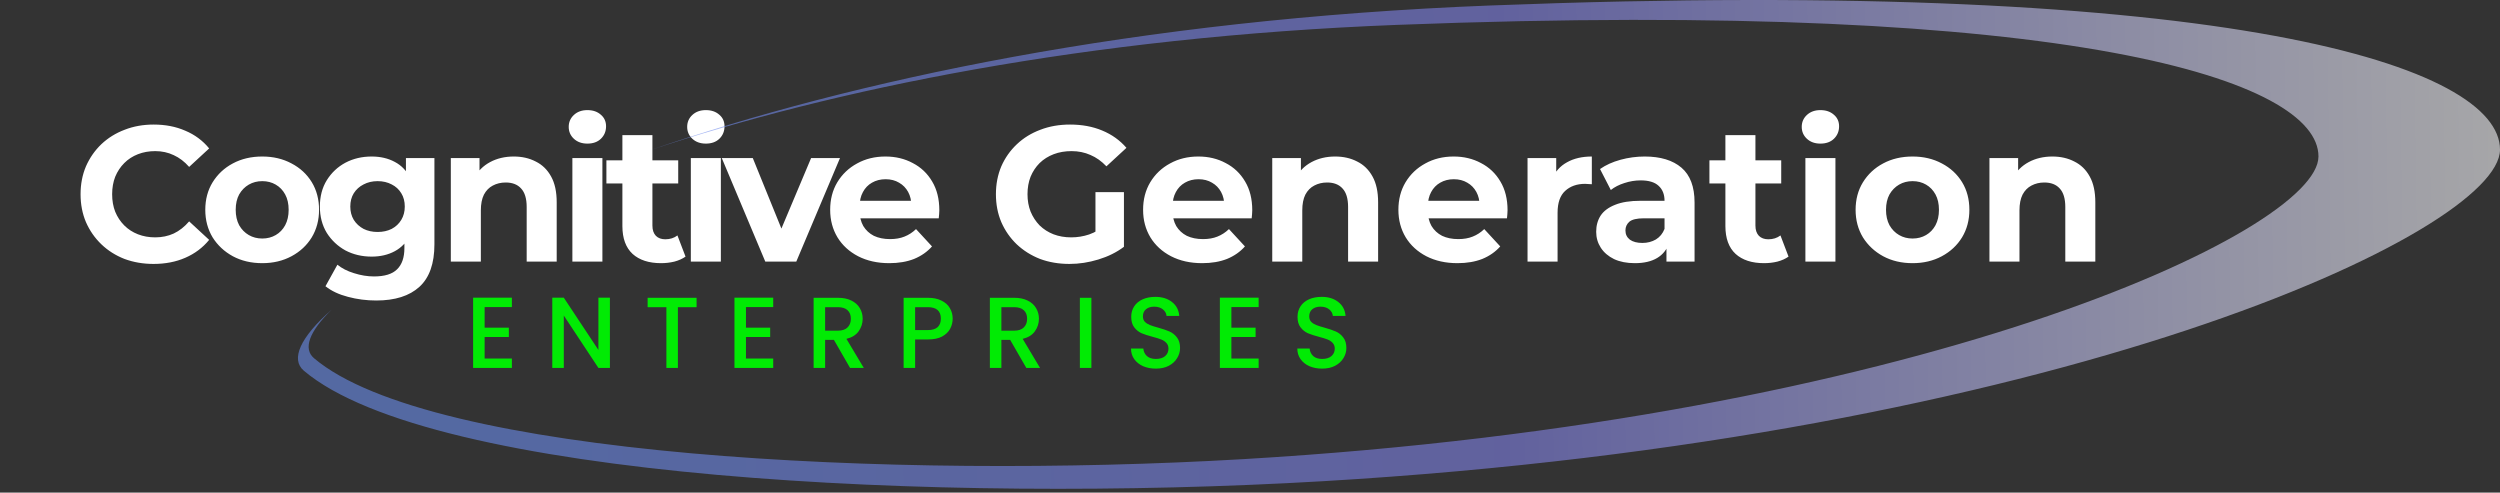
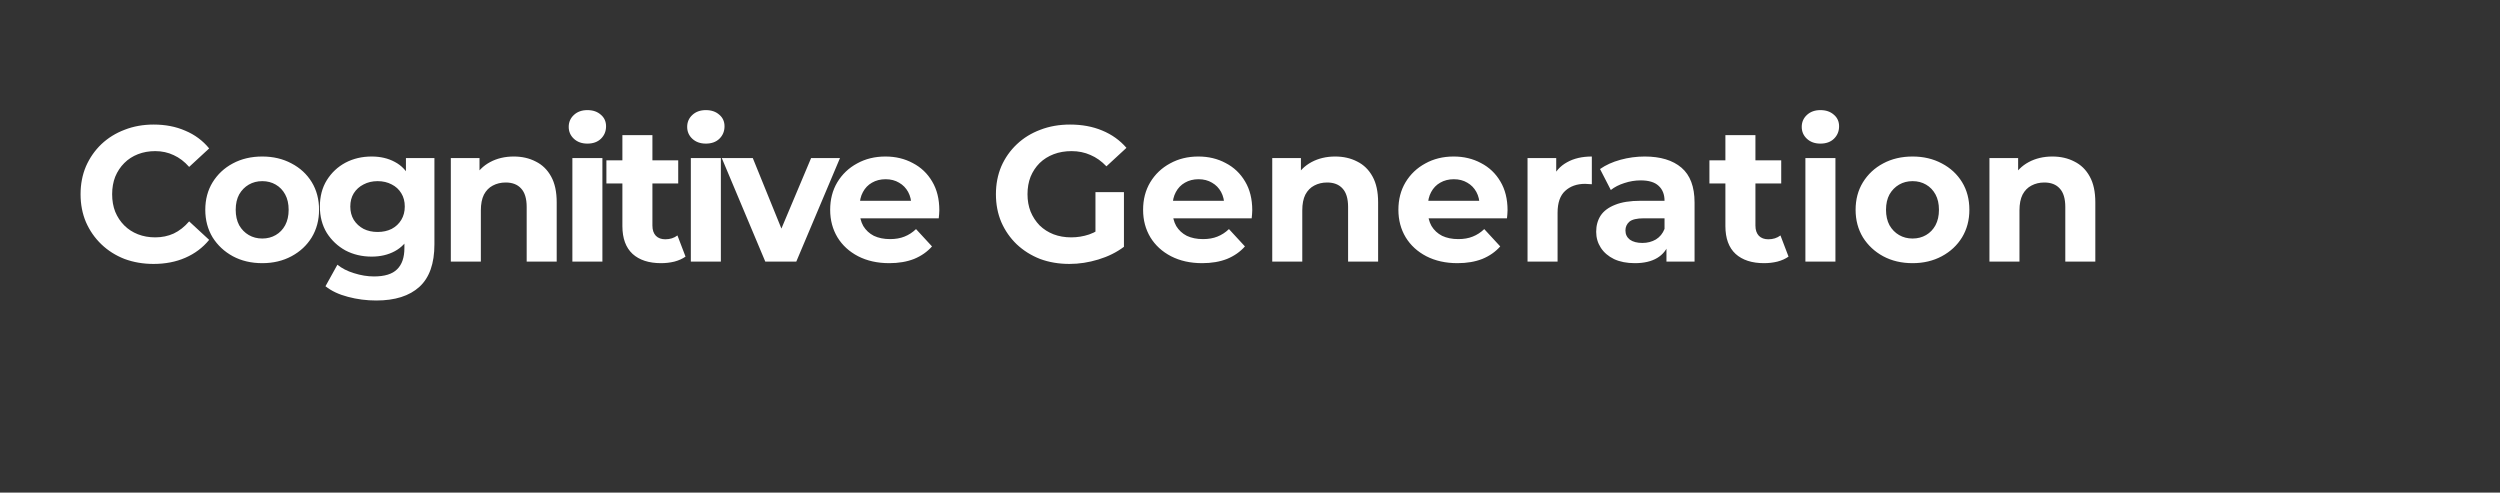
<svg xmlns="http://www.w3.org/2000/svg" width="203" height="40" viewBox="0 0 203 40" fill="none">
  <rect x="0" y="0" width="203" height="40" fill="#333333" stroke="none" />
  <path d="M12.467 21.431C11.623 21.431 10.836 21.296 10.106 21.025C9.387 20.743 8.762 20.347 8.231 19.837C7.699 19.326 7.282 18.727 6.98 18.039C6.688 17.351 6.542 16.596 6.542 15.772C6.542 14.949 6.688 14.194 6.98 13.506C7.282 12.818 7.699 12.219 8.231 11.708C8.773 11.197 9.403 10.807 10.122 10.536C10.841 10.254 11.628 10.114 12.482 10.114C13.431 10.114 14.285 10.28 15.046 10.614C15.817 10.937 16.463 11.416 16.984 12.052L15.359 13.553C14.983 13.125 14.567 12.808 14.108 12.599C13.65 12.38 13.149 12.271 12.607 12.271C12.097 12.271 11.628 12.354 11.201 12.521C10.773 12.688 10.403 12.927 10.091 13.24C9.778 13.553 9.533 13.923 9.356 14.35C9.189 14.777 9.106 15.251 9.106 15.772C9.106 16.293 9.189 16.768 9.356 17.195C9.533 17.622 9.778 17.992 10.091 18.305C10.403 18.617 10.773 18.857 11.201 19.024C11.628 19.191 12.097 19.274 12.607 19.274C13.149 19.274 13.65 19.17 14.108 18.961C14.567 18.742 14.983 18.414 15.359 17.976L16.984 19.477C16.463 20.113 15.817 20.597 15.046 20.931C14.285 21.264 13.425 21.431 12.467 21.431ZM21.296 21.369C20.4 21.369 19.603 21.181 18.904 20.806C18.217 20.431 17.67 19.92 17.263 19.274C16.867 18.617 16.669 17.872 16.669 17.038C16.669 16.194 16.867 15.449 17.263 14.803C17.67 14.147 18.217 13.636 18.904 13.271C19.603 12.896 20.4 12.709 21.296 12.709C22.182 12.709 22.974 12.896 23.672 13.271C24.37 13.636 24.918 14.142 25.314 14.788C25.709 15.434 25.907 16.184 25.907 17.038C25.907 17.872 25.709 18.617 25.314 19.274C24.918 19.92 24.37 20.431 23.672 20.806C22.974 21.181 22.182 21.369 21.296 21.369ZM21.296 19.368C21.703 19.368 22.067 19.274 22.39 19.086C22.713 18.899 22.969 18.633 23.156 18.289C23.344 17.935 23.438 17.518 23.438 17.038C23.438 16.549 23.344 16.132 23.156 15.788C22.969 15.444 22.713 15.178 22.39 14.991C22.067 14.803 21.703 14.709 21.296 14.709C20.89 14.709 20.525 14.803 20.202 14.991C19.879 15.178 19.618 15.444 19.42 15.788C19.233 16.132 19.139 16.549 19.139 17.038C19.139 17.518 19.233 17.935 19.42 18.289C19.618 18.633 19.879 18.899 20.202 19.086C20.525 19.274 20.89 19.368 21.296 19.368ZM30.554 24.401C29.762 24.401 28.996 24.302 28.256 24.104C27.527 23.916 26.917 23.63 26.428 23.244L27.397 21.494C27.751 21.785 28.199 22.015 28.741 22.181C29.293 22.358 29.835 22.447 30.367 22.447C31.232 22.447 31.857 22.254 32.242 21.869C32.639 21.483 32.837 20.91 32.837 20.149V18.883L32.993 16.773L32.962 14.647V12.834H35.275V19.837C35.275 21.4 34.869 22.551 34.056 23.291C33.243 24.031 32.076 24.401 30.554 24.401ZM30.179 20.837C29.398 20.837 28.689 20.67 28.053 20.337C27.428 19.993 26.923 19.519 26.537 18.914C26.162 18.299 25.974 17.586 25.974 16.773C25.974 15.95 26.162 15.236 26.537 14.631C26.923 14.016 27.428 13.542 28.053 13.209C28.689 12.875 29.398 12.709 30.179 12.709C30.888 12.709 31.513 12.854 32.055 13.146C32.597 13.428 33.019 13.87 33.321 14.475C33.623 15.069 33.774 15.835 33.774 16.773C33.774 17.7 33.623 18.466 33.321 19.071C33.019 19.665 32.597 20.108 32.055 20.399C31.513 20.691 30.888 20.837 30.179 20.837ZM30.664 18.836C31.091 18.836 31.471 18.753 31.805 18.586C32.138 18.409 32.399 18.164 32.586 17.851C32.774 17.539 32.868 17.179 32.868 16.773C32.868 16.356 32.774 15.996 32.586 15.694C32.399 15.382 32.138 15.142 31.805 14.975C31.471 14.798 31.091 14.709 30.664 14.709C30.236 14.709 29.856 14.798 29.523 14.975C29.189 15.142 28.923 15.382 28.725 15.694C28.538 15.996 28.444 16.356 28.444 16.773C28.444 17.179 28.538 17.539 28.725 17.851C28.923 18.164 29.189 18.409 29.523 18.586C29.856 18.753 30.236 18.836 30.664 18.836ZM41.718 12.709C42.385 12.709 42.979 12.844 43.5 13.115C44.032 13.376 44.449 13.782 44.751 14.334C45.053 14.876 45.204 15.574 45.204 16.429V21.243H42.766V16.804C42.766 16.127 42.615 15.627 42.312 15.303C42.021 14.98 41.604 14.819 41.062 14.819C40.676 14.819 40.327 14.902 40.014 15.069C39.712 15.225 39.473 15.47 39.295 15.804C39.129 16.137 39.045 16.564 39.045 17.085V21.243H36.607V12.834H38.936V15.163L38.498 14.459C38.8 13.897 39.233 13.464 39.796 13.162C40.358 12.86 40.999 12.709 41.718 12.709ZM46.477 21.243V12.834H48.915V21.243H46.477ZM47.696 11.661C47.248 11.661 46.883 11.531 46.602 11.271C46.32 11.01 46.18 10.687 46.18 10.301C46.18 9.916 46.32 9.593 46.602 9.332C46.883 9.072 47.248 8.941 47.696 8.941C48.144 8.941 48.509 9.066 48.79 9.317C49.072 9.556 49.212 9.869 49.212 10.254C49.212 10.661 49.072 10.999 48.79 11.271C48.519 11.531 48.154 11.661 47.696 11.661ZM53.679 21.369C52.689 21.369 51.918 21.118 51.366 20.618C50.814 20.108 50.538 19.352 50.538 18.352V10.973H52.976V18.32C52.976 18.675 53.07 18.951 53.257 19.149C53.445 19.336 53.7 19.43 54.023 19.43C54.409 19.43 54.737 19.326 55.008 19.117L55.665 20.837C55.414 21.014 55.112 21.15 54.758 21.243C54.414 21.327 54.055 21.369 53.679 21.369ZM49.24 14.897V13.021H55.071V14.897H49.24ZM56.096 21.243V12.834H58.534V21.243H56.096ZM57.315 11.661C56.867 11.661 56.502 11.531 56.221 11.271C55.939 11.01 55.799 10.687 55.799 10.301C55.799 9.916 55.939 9.593 56.221 9.332C56.502 9.072 56.867 8.941 57.315 8.941C57.763 8.941 58.128 9.066 58.409 9.317C58.691 9.556 58.831 9.869 58.831 10.254C58.831 10.661 58.691 10.999 58.409 11.271C58.138 11.531 57.773 11.661 57.315 11.661ZM62.142 21.243L58.609 12.834H61.126L64.064 20.071H62.814L65.862 12.834H68.207L64.658 21.243H62.142ZM72.209 21.369C71.25 21.369 70.406 21.181 69.676 20.806C68.957 20.431 68.4 19.92 68.004 19.274C67.608 18.617 67.41 17.872 67.41 17.038C67.41 16.194 67.602 15.449 67.988 14.803C68.384 14.147 68.921 13.636 69.598 13.271C70.275 12.896 71.041 12.709 71.896 12.709C72.719 12.709 73.459 12.886 74.115 13.24C74.782 13.584 75.309 14.084 75.694 14.741C76.08 15.387 76.273 16.163 76.273 17.07C76.273 17.164 76.267 17.273 76.257 17.398C76.247 17.513 76.236 17.622 76.226 17.726H69.395V16.304H74.944L74.006 16.726C74.006 16.288 73.918 15.908 73.74 15.585C73.563 15.262 73.318 15.012 73.006 14.835C72.693 14.647 72.328 14.553 71.912 14.553C71.495 14.553 71.125 14.647 70.802 14.835C70.489 15.012 70.244 15.267 70.067 15.6C69.89 15.924 69.801 16.309 69.801 16.757V17.132C69.801 17.591 69.9 17.997 70.098 18.352C70.307 18.695 70.593 18.961 70.958 19.149C71.333 19.326 71.771 19.415 72.271 19.415C72.719 19.415 73.11 19.347 73.443 19.211C73.787 19.076 74.1 18.873 74.381 18.602L75.679 20.009C75.293 20.446 74.808 20.785 74.225 21.025C73.641 21.254 72.969 21.369 72.209 21.369ZM86.841 21.431C85.976 21.431 85.178 21.296 84.449 21.025C83.73 20.743 83.1 20.347 82.558 19.837C82.026 19.326 81.609 18.727 81.307 18.039C81.015 17.351 80.869 16.596 80.869 15.772C80.869 14.949 81.015 14.194 81.307 13.506C81.609 12.818 82.031 12.219 82.573 11.708C83.115 11.197 83.751 10.807 84.48 10.536C85.21 10.254 86.012 10.114 86.888 10.114C87.857 10.114 88.727 10.275 89.498 10.598C90.28 10.921 90.936 11.39 91.468 12.005L89.842 13.506C89.446 13.089 89.013 12.781 88.544 12.584C88.076 12.375 87.565 12.271 87.013 12.271C86.481 12.271 85.996 12.354 85.559 12.521C85.121 12.688 84.741 12.927 84.418 13.24C84.105 13.553 83.86 13.923 83.683 14.35C83.516 14.777 83.433 15.251 83.433 15.772C83.433 16.283 83.516 16.752 83.683 17.179C83.86 17.607 84.105 17.982 84.418 18.305C84.741 18.617 85.116 18.857 85.543 19.024C85.981 19.191 86.46 19.274 86.981 19.274C87.481 19.274 87.966 19.196 88.435 19.039C88.914 18.873 89.378 18.596 89.826 18.211L91.264 20.04C90.67 20.488 89.977 20.832 89.185 21.072C88.404 21.311 87.622 21.431 86.841 21.431ZM88.951 19.712V15.6H91.264V20.04L88.951 19.712ZM97.618 21.369C96.66 21.369 95.816 21.181 95.086 20.806C94.367 20.431 93.809 19.92 93.413 19.274C93.017 18.617 92.82 17.872 92.82 17.038C92.82 16.194 93.012 15.449 93.398 14.803C93.794 14.147 94.331 13.636 95.008 13.271C95.685 12.896 96.451 12.709 97.306 12.709C98.129 12.709 98.869 12.886 99.525 13.24C100.192 13.584 100.719 14.084 101.104 14.741C101.49 15.387 101.683 16.163 101.683 17.07C101.683 17.164 101.677 17.273 101.667 17.398C101.657 17.513 101.646 17.622 101.636 17.726H94.805V16.304H100.354L99.416 16.726C99.416 16.288 99.327 15.908 99.15 15.585C98.973 15.262 98.728 15.012 98.416 14.835C98.103 14.647 97.738 14.553 97.321 14.553C96.904 14.553 96.535 14.647 96.212 14.835C95.899 15.012 95.654 15.267 95.477 15.6C95.3 15.924 95.211 16.309 95.211 16.757V17.132C95.211 17.591 95.31 17.997 95.508 18.352C95.716 18.695 96.003 18.961 96.368 19.149C96.743 19.326 97.181 19.415 97.681 19.415C98.129 19.415 98.52 19.347 98.853 19.211C99.197 19.076 99.51 18.873 99.791 18.602L101.089 20.009C100.703 20.446 100.218 20.785 99.635 21.025C99.051 21.254 98.379 21.369 97.618 21.369ZM108.418 12.709C109.085 12.709 109.679 12.844 110.2 13.115C110.731 13.376 111.148 13.782 111.45 14.334C111.752 14.876 111.903 15.574 111.903 16.429V21.243H109.465V16.804C109.465 16.127 109.314 15.627 109.012 15.303C108.72 14.98 108.303 14.819 107.761 14.819C107.375 14.819 107.026 14.902 106.714 15.069C106.412 15.225 106.172 15.47 105.995 15.804C105.828 16.137 105.745 16.564 105.745 17.085V21.243H103.306V12.834H105.635V15.163L105.197 14.459C105.5 13.897 105.932 13.464 106.495 13.162C107.058 12.86 107.699 12.709 108.418 12.709ZM118.349 21.369C117.39 21.369 116.546 21.181 115.816 20.806C115.097 20.431 114.54 19.92 114.144 19.274C113.748 18.617 113.55 17.872 113.55 17.038C113.55 16.194 113.742 15.449 114.128 14.803C114.524 14.147 115.061 13.636 115.738 13.271C116.415 12.896 117.181 12.709 118.036 12.709C118.859 12.709 119.599 12.886 120.256 13.24C120.923 13.584 121.449 14.084 121.834 14.741C122.22 15.387 122.413 16.163 122.413 17.07C122.413 17.164 122.408 17.273 122.397 17.398C122.387 17.513 122.376 17.622 122.366 17.726H115.535V16.304H121.084L120.146 16.726C120.146 16.288 120.058 15.908 119.88 15.585C119.703 15.262 119.458 15.012 119.146 14.835C118.833 14.647 118.468 14.553 118.052 14.553C117.635 14.553 117.265 14.647 116.942 14.835C116.629 15.012 116.384 15.267 116.207 15.6C116.03 15.924 115.941 16.309 115.941 16.757V17.132C115.941 17.591 116.04 17.997 116.238 18.352C116.447 18.695 116.733 18.961 117.098 19.149C117.473 19.326 117.911 19.415 118.411 19.415C118.859 19.415 119.25 19.347 119.583 19.211C119.927 19.076 120.24 18.873 120.521 18.602L121.819 20.009C121.433 20.446 120.949 20.785 120.365 21.025C119.781 21.254 119.109 21.369 118.349 21.369ZM124.036 21.243V12.834H126.365V15.21L126.037 14.522C126.287 13.928 126.688 13.48 127.241 13.178C127.793 12.865 128.465 12.709 129.257 12.709V14.96C129.153 14.949 129.059 14.944 128.976 14.944C128.892 14.934 128.804 14.928 128.71 14.928C128.043 14.928 127.501 15.121 127.084 15.507C126.678 15.882 126.475 16.471 126.475 17.273V21.243H124.036ZM135.316 21.243V19.602L135.16 19.243V16.304C135.16 15.783 134.998 15.376 134.675 15.085C134.362 14.793 133.878 14.647 133.221 14.647C132.773 14.647 132.33 14.72 131.893 14.866C131.465 15.001 131.101 15.189 130.798 15.428L129.923 13.725C130.382 13.402 130.934 13.152 131.58 12.974C132.226 12.797 132.883 12.709 133.55 12.709C134.831 12.709 135.827 13.011 136.535 13.615C137.244 14.22 137.598 15.163 137.598 16.445V21.243H135.316ZM132.752 21.369C132.096 21.369 131.533 21.259 131.064 21.04C130.595 20.811 130.236 20.503 129.986 20.118C129.736 19.732 129.61 19.3 129.61 18.82C129.61 18.32 129.73 17.883 129.97 17.508C130.22 17.132 130.611 16.84 131.142 16.632C131.674 16.413 132.367 16.304 133.221 16.304H135.457V17.726H133.487C132.914 17.726 132.518 17.82 132.299 18.008C132.091 18.195 131.986 18.43 131.986 18.711C131.986 19.024 132.106 19.274 132.346 19.461C132.596 19.639 132.935 19.727 133.362 19.727C133.768 19.727 134.133 19.633 134.456 19.446C134.779 19.248 135.014 18.961 135.16 18.586L135.535 19.712C135.358 20.253 135.035 20.665 134.566 20.946C134.097 21.228 133.492 21.369 132.752 21.369ZM143.244 21.369C142.254 21.369 141.483 21.118 140.931 20.618C140.378 20.108 140.102 19.352 140.102 18.352V10.973H142.541V18.32C142.541 18.675 142.635 18.951 142.822 19.149C143.01 19.336 143.265 19.43 143.588 19.43C143.974 19.43 144.302 19.326 144.573 19.117L145.229 20.837C144.979 21.014 144.677 21.15 144.323 21.243C143.979 21.327 143.619 21.369 143.244 21.369ZM138.805 14.897V13.021H144.635V14.897H138.805ZM146.598 21.243V12.834H149.037V21.243H146.598ZM147.817 11.661C147.369 11.661 147.005 11.531 146.723 11.271C146.442 11.01 146.301 10.687 146.301 10.301C146.301 9.916 146.442 9.593 146.723 9.332C147.005 9.072 147.369 8.941 147.817 8.941C148.266 8.941 148.63 9.066 148.912 9.317C149.193 9.556 149.334 9.869 149.334 10.254C149.334 10.661 149.193 10.999 148.912 11.271C148.641 11.531 148.276 11.661 147.817 11.661ZM155.302 21.369C154.405 21.369 153.608 21.181 152.91 20.806C152.222 20.431 151.675 19.92 151.269 19.274C150.873 18.617 150.675 17.872 150.675 17.038C150.675 16.194 150.873 15.449 151.269 14.803C151.675 14.147 152.222 13.636 152.91 13.271C153.608 12.896 154.405 12.709 155.302 12.709C156.187 12.709 156.979 12.896 157.678 13.271C158.376 13.636 158.923 14.142 159.319 14.788C159.715 15.434 159.913 16.184 159.913 17.038C159.913 17.872 159.715 18.617 159.319 19.274C158.923 19.92 158.376 20.431 157.678 20.806C156.979 21.181 156.187 21.369 155.302 21.369ZM155.302 19.368C155.708 19.368 156.073 19.274 156.396 19.086C156.719 18.899 156.974 18.633 157.162 18.289C157.349 17.935 157.443 17.518 157.443 17.038C157.443 16.549 157.349 16.132 157.162 15.788C156.974 15.444 156.719 15.178 156.396 14.991C156.073 14.803 155.708 14.709 155.302 14.709C154.895 14.709 154.53 14.803 154.207 14.991C153.884 15.178 153.624 15.444 153.426 15.788C153.238 16.132 153.144 16.549 153.144 17.038C153.144 17.518 153.238 17.935 153.426 18.289C153.624 18.633 153.884 18.899 154.207 19.086C154.53 19.274 154.895 19.368 155.302 19.368ZM166.654 12.709C167.321 12.709 167.915 12.844 168.436 13.115C168.968 13.376 169.385 13.782 169.687 14.334C169.989 14.876 170.14 15.574 170.14 16.429V21.243H167.702V16.804C167.702 16.127 167.551 15.627 167.248 15.303C166.957 14.98 166.54 14.819 165.998 14.819C165.612 14.819 165.263 14.902 164.951 15.069C164.648 15.225 164.409 15.47 164.231 15.804C164.065 16.137 163.981 16.564 163.981 17.085V21.243H161.543V12.834H163.872V15.163L163.434 14.459C163.736 13.897 164.169 13.464 164.732 13.162C165.294 12.86 165.935 12.709 166.654 12.709Z" fill="white" />
-   <path d="M39.352 24.934V26.605H41.319V27.367H39.352V29.113H41.565V29.875H38.418V24.172H41.565V24.934H39.352ZM49.525 29.875H48.591L45.78 25.622V29.875H44.846V24.172H45.78L48.591 28.416V24.172H49.525V29.875ZM56.562 24.18V24.942H55.045V29.875H54.111V24.942H52.587V24.18H56.562ZM60.572 24.934V26.605H62.539V27.367H60.572V29.113H62.785V29.875H59.638V24.172H62.785V24.934H60.572ZM69.024 29.875L67.713 27.597H67V29.875H66.066V24.18H68.033C68.47 24.18 68.838 24.256 69.139 24.409C69.445 24.562 69.672 24.767 69.819 25.024C69.972 25.281 70.049 25.567 70.049 25.884C70.049 26.256 69.939 26.595 69.721 26.9C69.508 27.201 69.177 27.406 68.729 27.515L70.139 29.875H69.024ZM67 26.851H68.033C68.382 26.851 68.645 26.764 68.819 26.589C69 26.414 69.09 26.179 69.09 25.884C69.09 25.589 69.002 25.36 68.828 25.196C68.653 25.027 68.388 24.942 68.033 24.942H67V26.851ZM77.357 25.876C77.357 26.166 77.288 26.439 77.152 26.695C77.015 26.952 76.797 27.163 76.496 27.326C76.196 27.485 75.811 27.564 75.341 27.564H74.308V29.875H73.374V24.18H75.341C75.778 24.18 76.147 24.256 76.447 24.409C76.753 24.557 76.98 24.759 77.127 25.016C77.28 25.272 77.357 25.559 77.357 25.876ZM75.341 26.802C75.696 26.802 75.961 26.723 76.136 26.564C76.311 26.401 76.398 26.171 76.398 25.876C76.398 25.253 76.046 24.942 75.341 24.942H74.308V26.802H75.341ZM83.337 29.875L82.025 27.597H81.312V29.875H80.378V24.18H82.345C82.782 24.18 83.151 24.256 83.451 24.409C83.757 24.562 83.984 24.767 84.131 25.024C84.284 25.281 84.361 25.567 84.361 25.884C84.361 26.256 84.252 26.595 84.033 26.9C83.82 27.201 83.49 27.406 83.041 27.515L84.451 29.875H83.337ZM81.312 26.851H82.345C82.695 26.851 82.957 26.764 83.132 26.589C83.312 26.414 83.402 26.179 83.402 25.884C83.402 25.589 83.315 25.36 83.14 25.196C82.965 25.027 82.7 24.942 82.345 24.942H81.312V26.851ZM88.621 24.18V29.875H87.686V24.18H88.621ZM93.854 29.932C93.472 29.932 93.128 29.867 92.822 29.736C92.516 29.599 92.275 29.408 92.101 29.162C91.926 28.916 91.838 28.629 91.838 28.302H92.838C92.86 28.547 92.956 28.75 93.125 28.908C93.3 29.067 93.543 29.146 93.854 29.146C94.177 29.146 94.428 29.069 94.608 28.916C94.788 28.758 94.879 28.556 94.879 28.31C94.879 28.119 94.821 27.963 94.707 27.843C94.597 27.723 94.458 27.63 94.289 27.564C94.125 27.499 93.895 27.428 93.6 27.351C93.229 27.253 92.926 27.154 92.691 27.056C92.461 26.952 92.264 26.794 92.101 26.581C91.937 26.368 91.855 26.084 91.855 25.729C91.855 25.401 91.937 25.114 92.101 24.868C92.264 24.622 92.494 24.434 92.789 24.303C93.084 24.172 93.425 24.106 93.813 24.106C94.365 24.106 94.816 24.245 95.165 24.524C95.52 24.797 95.717 25.174 95.755 25.655H94.723C94.707 25.447 94.608 25.27 94.428 25.122C94.248 24.975 94.01 24.901 93.715 24.901C93.447 24.901 93.229 24.969 93.059 25.106C92.89 25.242 92.805 25.439 92.805 25.696C92.805 25.871 92.857 26.015 92.961 26.13C93.07 26.239 93.207 26.327 93.371 26.392C93.535 26.458 93.759 26.529 94.043 26.605C94.42 26.709 94.726 26.813 94.96 26.917C95.201 27.021 95.403 27.182 95.567 27.4C95.736 27.613 95.821 27.9 95.821 28.261C95.821 28.55 95.742 28.823 95.583 29.08C95.43 29.337 95.204 29.544 94.903 29.703C94.608 29.856 94.258 29.932 93.854 29.932ZM99.988 24.934V26.605H101.955V27.367H99.988V29.113H102.201V29.875H99.054V24.172H102.201V24.934H99.988ZM107.358 29.932C106.976 29.932 106.632 29.867 106.326 29.736C106.02 29.599 105.779 29.408 105.605 29.162C105.43 28.916 105.342 28.629 105.342 28.302H106.342C106.364 28.547 106.46 28.75 106.629 28.908C106.804 29.067 107.047 29.146 107.358 29.146C107.681 29.146 107.932 29.069 108.112 28.916C108.292 28.758 108.383 28.556 108.383 28.31C108.383 28.119 108.325 27.963 108.211 27.843C108.101 27.723 107.962 27.63 107.793 27.564C107.629 27.499 107.399 27.428 107.104 27.351C106.733 27.253 106.43 27.154 106.195 27.056C105.965 26.952 105.769 26.794 105.605 26.581C105.441 26.368 105.359 26.084 105.359 25.729C105.359 25.401 105.441 25.114 105.605 24.868C105.769 24.622 105.998 24.434 106.293 24.303C106.588 24.172 106.929 24.106 107.317 24.106C107.869 24.106 108.32 24.245 108.669 24.524C109.024 24.797 109.221 25.174 109.259 25.655H108.227C108.211 25.447 108.112 25.27 107.932 25.122C107.752 24.975 107.514 24.901 107.219 24.901C106.951 24.901 106.733 24.969 106.563 25.106C106.394 25.242 106.309 25.439 106.309 25.696C106.309 25.871 106.361 26.015 106.465 26.13C106.574 26.239 106.711 26.327 106.875 26.392C107.039 26.458 107.263 26.529 107.547 26.605C107.924 26.709 108.23 26.813 108.465 26.917C108.705 27.021 108.907 27.182 109.071 27.4C109.24 27.613 109.325 27.9 109.325 28.261C109.325 28.55 109.246 28.823 109.087 29.08C108.934 29.337 108.708 29.544 108.407 29.703C108.112 29.856 107.763 29.932 107.358 29.932Z" fill="#01EB04" />
-   <path fill-rule="evenodd" clip-rule="evenodd" d="M107.397 39.075C167.1 35.563 203 18.831 203 12.15C203 5.469 181.538 -1.897 121.055 0.444C92.179 1.561 69.139 6.563 52.786 12.194C67.598 7.282 88.057 3.003 113.468 2.019C168.671 -0.117 188.26 6.606 188.26 12.704C188.26 18.802 155.494 34.073 101.002 37.279C72.51 38.955 34.936 37.073 25.498 29.087C24.599 28.326 25.097 26.928 26.924 25.151C24.366 27.399 23.581 29.178 24.671 30.1C35.012 38.85 76.18 40.911 107.397 39.075Z" fill="url(#paint0_linear_1_36)" fill-opacity="0.6" />
  <defs>
    <linearGradient id="paint0_linear_1_36" x1="35.9" y1="19.511" x2="205.253" y2="17.169" gradientUnits="userSpaceOnUse">
      <stop stop-color="#6A8DED" />
      <stop offset="0.51" stop-color="#8181E6" />
      <stop offset="1" stop-color="#F7F7F7" />
    </linearGradient>
  </defs>
</svg>